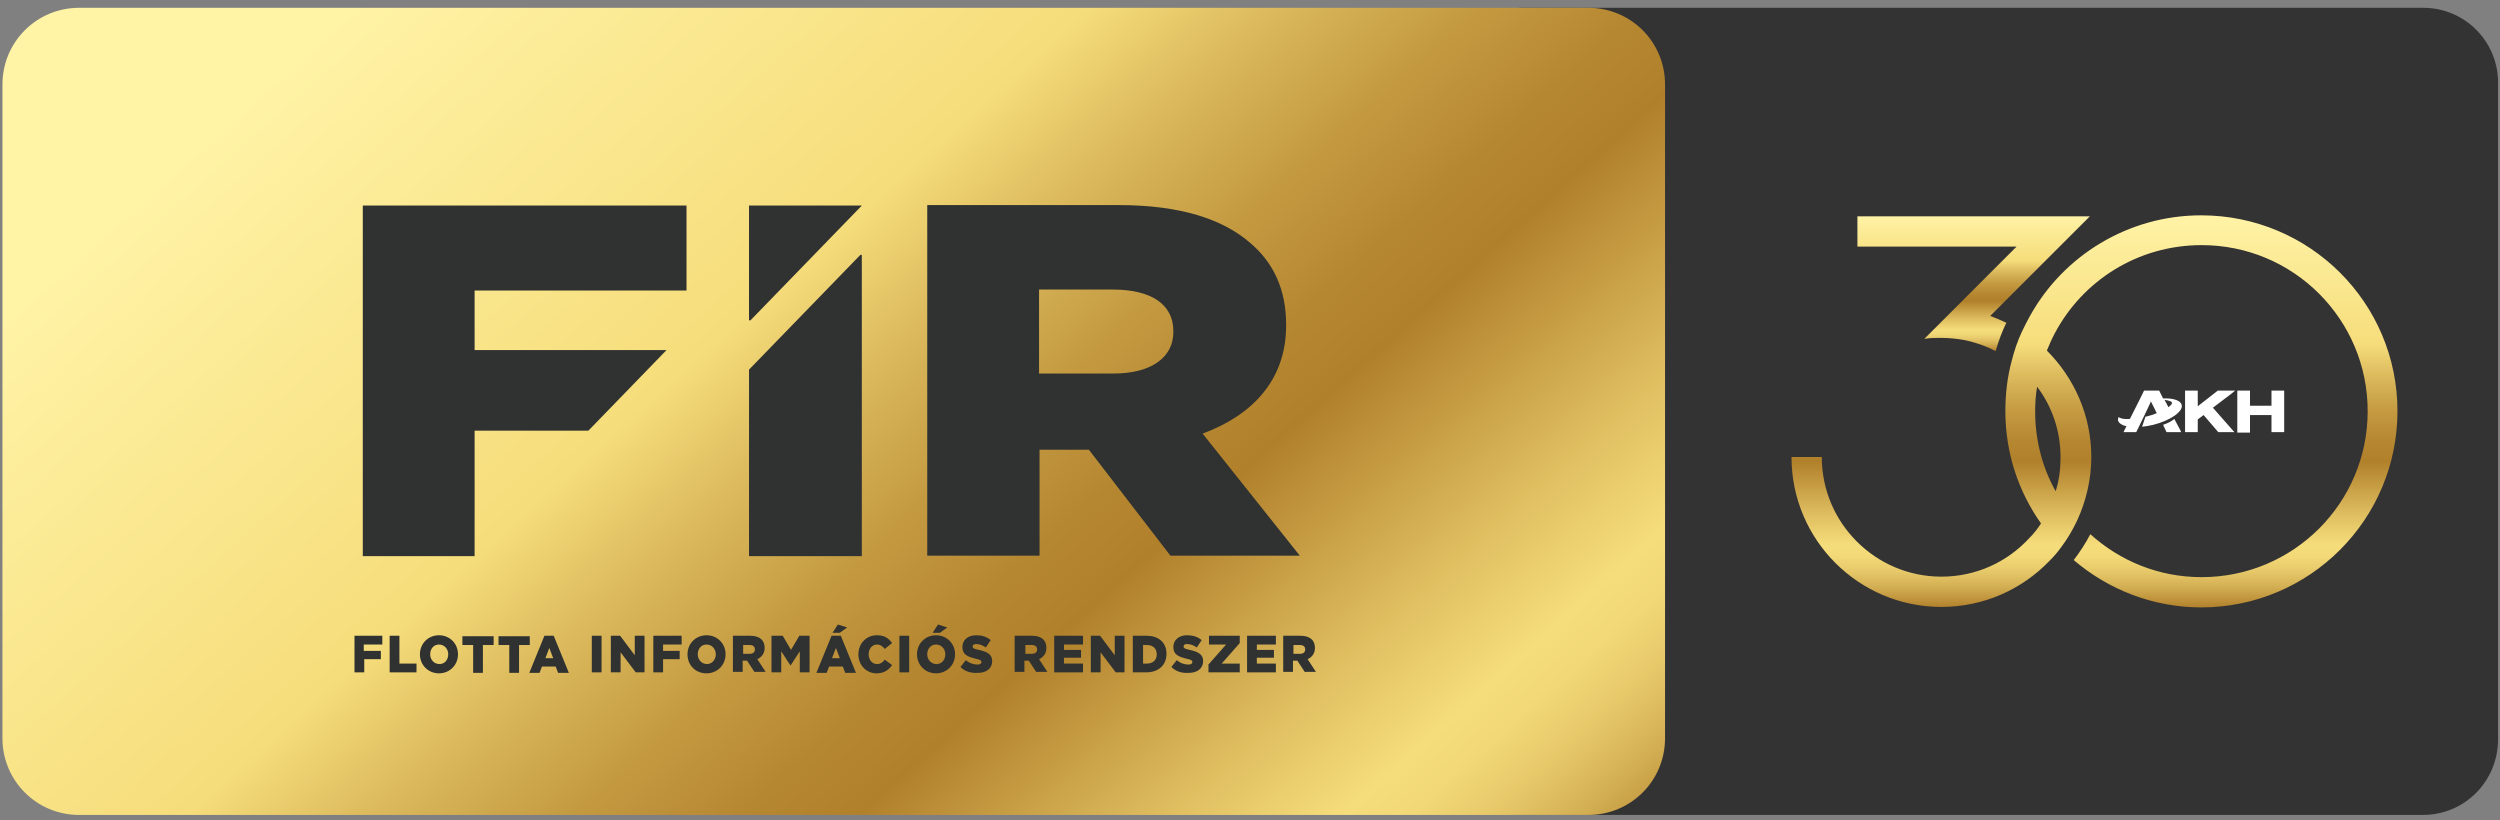
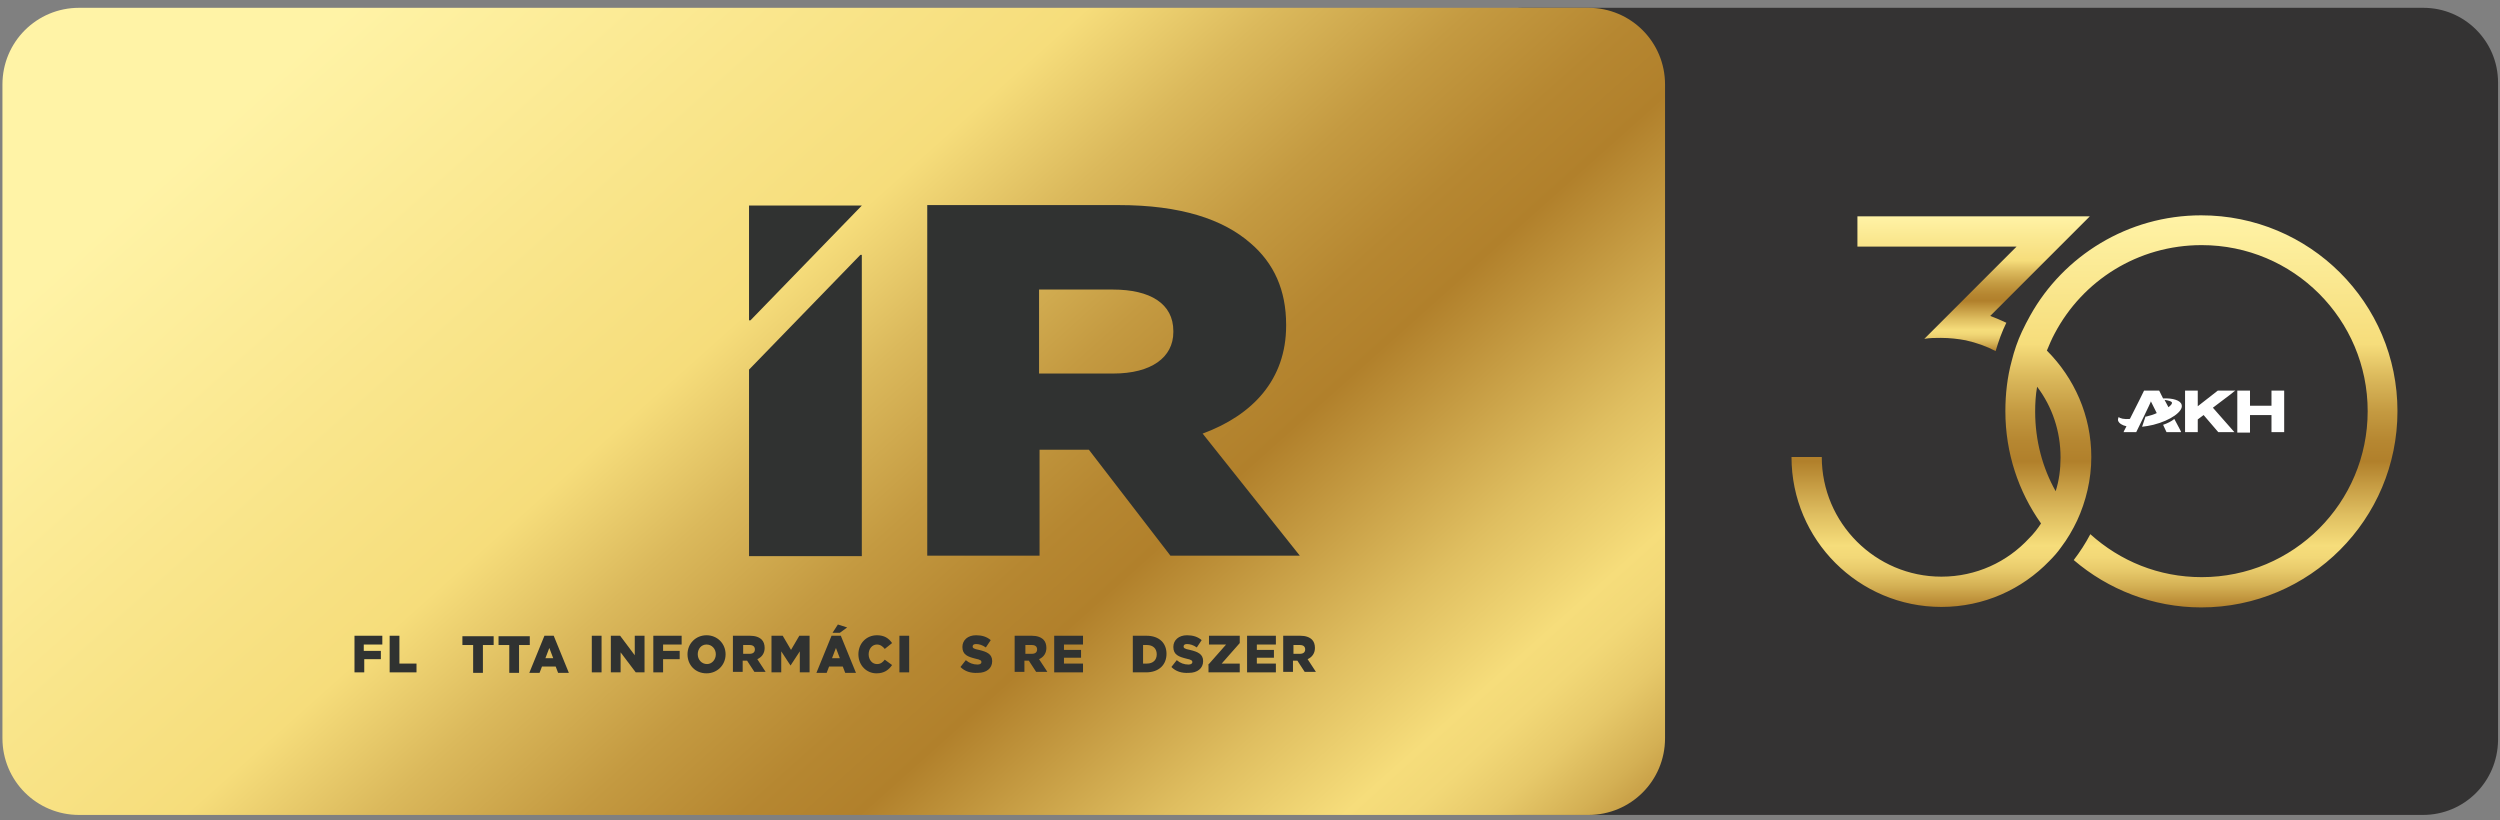
<svg xmlns="http://www.w3.org/2000/svg" version="1.0" id="Réteg_1" x="0px" y="0px" viewBox="0 0 512 168" style="enable-background:new 0 0 512 168;" xml:space="preserve">
  <rect x="0" y="0" width="512" height="168" fill="#808080" stroke="none" />
  <style type="text/css">
	.st0{fill:#343333;}
	.st1{fill:#FFFFFF;}
	.st2{fill:url(#SVGID_1_);}
	.st3{fill:url(#SVGID_00000142139528339833850070000017130235254949261486_);}
	.st4{fill:url(#SVGID_00000067957196879481926680000012894156723566518961_);}
	.st5{fill:#303231;}
</style>
  <path class="st0" d="M496.2,166.9H311.8c-8.4,0-15.3-6.8-15.3-15.3V16.9c0-8.4,6.8-15.3,15.3-15.3h184.5c8.4,0,15.3,6.8,15.3,15.3  v134.7C511.5,160.1,504.7,166.9,496.2,166.9z" />
  <g>
    <g>
      <g>
        <path class="st1" d="M460.8,85.1v3.5h-2.6V80h2.6v3.1h4.4V80h2.6v8.5h-2.6v-3.5H460.8z M450.1,85.9v2.6h-2.6V80h2.6v3.2l4.1-3.2     l3.6,0l-0.3,0.2l-0.6,0.5l-3.7,2.8l4.4,5h-3.3l-3-3.5L450.1,85.9z M445.3,85.8c0.8,1.5,1.4,2.6,1.4,2.7h-3c0,0-0.3-0.6-0.7-1.5     C443.9,86.7,444.7,86.3,445.3,85.8 M443.3,81.9l0.8,1.5c0.5-0.4,0.8-0.7,0.7-1C444.7,82.2,444.1,82,443.3,81.9 M437.5,88.5h-2.6     c0,0,0.2-0.5,0.6-1.2c-0.9-0.2-1.5-0.6-1.7-1.1c-0.1-0.3,0-0.5,0.1-0.8c0.3,0.3,1.1,0.5,2.3,0.4c1.3-2.5,2.9-5.8,2.9-5.8h3.1     l0.8,1.6c2-0.1,3.6,0.4,3.8,1.3c0.4,1.3-2.2,3.2-5.8,4.1c-0.8,0.2-1.5,0.3-2.3,0.4l0.7-2.1l0.2,0c0.8-0.2,1.5-0.4,2.1-0.7     l-1.2-2.4C440.6,82.2,437.5,88.5,437.5,88.5" />
      </g>
    </g>
    <g>
      <linearGradient id="SVGID_1_" gradientUnits="userSpaceOnUse" x1="428.895" y1="44.103" x2="428.895" y2="124.468">
        <stop offset="0" style="stop-color:#FFF3A6" />
        <stop offset="0.328" style="stop-color:#F6DD7B" />
        <stop offset="0.412" style="stop-color:#DBB95C" />
        <stop offset="0.5" style="stop-color:#C49A41" />
        <stop offset="0.575" style="stop-color:#B68731" />
        <stop offset="0.627" style="stop-color:#B1802B" />
        <stop offset="0.763" style="stop-color:#DFBE60" />
        <stop offset="0.842" style="stop-color:#F6DD7B" />
        <stop offset="0.871" style="stop-color:#F2D877" />
        <stop offset="0.906" style="stop-color:#E7C96A" />
        <stop offset="0.945" style="stop-color:#D4B054" />
        <stop offset="0.986" style="stop-color:#BB8D37" />
        <stop offset="1" style="stop-color:#B1802B" />
      </linearGradient>
      <path class="st2" d="M450.8,44.1c-15,0-28.2,8.3-35,20.5c-0.6,1.1-1.2,2.2-1.7,3.3c-0.9,1.9-1.6,4-2.1,6    c-0.9,3.3-1.3,6.8-1.3,10.3c0,8.6,2.7,16.5,7.3,23c-0.7,1.1-1.5,2.1-2.4,3c-4.5,4.9-10.9,7.9-18,7.9c-13.5,0-24.5-11-24.5-24.5    h-6.2c0,17,13.8,30.7,30.7,30.7c8.7,0,16.5-3.6,22.1-9.4c0.9-0.9,1.7-1.8,2.4-2.8c1.3-1.7,2.4-3.6,3.3-5.5c1.8-3.9,2.9-8.4,2.9-13    c0-8.5-3.5-16.2-9.1-21.8c0.5-1.2,1-2.4,1.6-3.5c5.7-10.8,17-18.1,30.1-18.1c18.8,0,34,15.2,34,34s-15.2,34-34,34    c-8.8,0-16.7-3.3-22.8-8.8c-1,1.9-2.1,3.6-3.4,5.3c7,6,16.2,9.7,26.1,9.7c22.2,0,40.2-18,40.2-40.2S473,44.1,450.8,44.1z     M422,93.7c0,2.4-0.3,4.7-1,6.9c-2.7-4.8-4.2-10.4-4.2-16.3c0-1.7,0.1-3.4,0.4-5.1C420.3,83.3,422,88.3,422,93.7z" />
      <linearGradient id="SVGID_00000030457198984482276170000007599928286267961771_" gradientUnits="userSpaceOnUse" x1="404.286" y1="44.289" x2="404.286" y2="71.931">
        <stop offset="0" style="stop-color:#FFF3A6" />
        <stop offset="0.328" style="stop-color:#F6DD7B" />
        <stop offset="0.412" style="stop-color:#DBB95C" />
        <stop offset="0.5" style="stop-color:#C49A41" />
        <stop offset="0.575" style="stop-color:#B68731" />
        <stop offset="0.627" style="stop-color:#B1802B" />
        <stop offset="0.763" style="stop-color:#DFBE60" />
        <stop offset="0.842" style="stop-color:#F6DD7B" />
        <stop offset="0.871" style="stop-color:#F2D877" />
        <stop offset="0.906" style="stop-color:#E7C96A" />
        <stop offset="0.945" style="stop-color:#D4B054" />
        <stop offset="0.986" style="stop-color:#BB8D37" />
        <stop offset="1" style="stop-color:#B1802B" />
      </linearGradient>
      <path style="fill:url(#SVGID_00000030457198984482276170000007599928286267961771_);" d="M400.4,63.1    C400.4,63.1,400.4,63.1,400.4,63.1l-6.3,6.3c0,0,0,0,0,0c1.1-0.2,2.2-0.2,3.4-0.2c1.8,0,3.5,0.2,5.1,0.5c2.2,0.5,4.2,1.2,6.1,2.2    c0.6-2,1.3-4,2.2-5.8c-1.1-0.5-2.2-1-3.3-1.4l20.4-20.4h-47.6v6.2H413L400.4,63.1z" />
    </g>
  </g>
  <g>
    <linearGradient id="SVGID_00000101784079351548163980000000094328791292123787_" gradientUnits="userSpaceOnUse" x1="85.407" y1="-11.295" x2="290.606" y2="218.429">
      <stop offset="0" style="stop-color:#FFF3A6" />
      <stop offset="0.328" style="stop-color:#F6DD7B" />
      <stop offset="0.412" style="stop-color:#DBB95C" />
      <stop offset="0.5" style="stop-color:#C49A41" />
      <stop offset="0.575" style="stop-color:#B68731" />
      <stop offset="0.627" style="stop-color:#B1802B" />
      <stop offset="0.763" style="stop-color:#DFBE60" />
      <stop offset="0.842" style="stop-color:#F6DD7B" />
      <stop offset="0.871" style="stop-color:#F2D877" />
      <stop offset="0.906" style="stop-color:#E7C96A" />
      <stop offset="0.945" style="stop-color:#D4B054" />
      <stop offset="0.986" style="stop-color:#BB8D37" />
      <stop offset="1" style="stop-color:#B1802B" />
    </linearGradient>
    <path style="fill:url(#SVGID_00000101784079351548163980000000094328791292123787_);" d="M325.3,166.9H16.2   c-8.7,0-15.7-7-15.7-15.7V17.3c0-8.7,7-15.7,15.7-15.7h309.1c8.7,0,15.7,7,15.7,15.7v133.9C341,159.9,334,166.9,325.3,166.9z" />
  </g>
  <g>
    <g>
-       <polygon class="st5" points="97.2,59.5 97.2,71.7 136.5,71.7 120.5,88.2 97.2,88.2 97.2,113.9 74.3,113.9 74.3,42.1 140.6,42.1     140.6,59.5   " />
      <polygon class="st5" points="176.5,52.2 176.5,113.9 153.4,113.9 153.4,75.7 176.2,52.2   " />
      <polygon class="st5" points="153.4,65.6 153.4,42.1 176.5,42.1 153.7,65.6   " />
      <path class="st5" d="M246.3,88.8c10.3-3.8,17.1-11.1,17.1-22.1v-0.2c0-7.1-2.5-12.6-7.3-16.7c-5.6-4.9-14.3-7.8-27-7.8h-39.2v71.8    h23V92.1h10.1l16.7,21.7h26.5L246.3,88.8z M240.3,68c0,5.2-4.5,8.5-12.3,8.5h-15.2V59.3h15.1c7.7,0,12.4,2.9,12.4,8.5V68z" />
    </g>
    <g>
      <path class="st5" d="M72.5,130.2h5.8v1.8h-3.8v1.3H78v1.7h-3.4v2.7h-2V130.2z" />
      <path class="st5" d="M79.8,130.2h2v5.7h3.5v1.8h-5.5V130.2z" />
-       <path class="st5" d="M86,134L86,134c0-2.2,1.7-3.9,3.9-3.9s3.9,1.7,3.9,3.9v0c0,2.2-1.7,3.9-3.9,3.9C87.7,137.9,86,136.2,86,134z     M91.8,134L91.8,134c0-1.1-0.8-2-1.9-2c-1.1,0-1.8,0.9-1.8,2v0c0,1.1,0.8,2,1.9,2C91.1,136,91.8,135.1,91.8,134z" />
      <path class="st5" d="M96.9,132.1h-2.2v-1.8h6.4v1.8h-2.2v5.7h-2V132.1z" />
      <path class="st5" d="M104.3,132.1h-2.2v-1.8h6.4v1.8h-2.2v5.7h-2V132.1z" />
      <path class="st5" d="M111.5,130.2h1.9l3.1,7.6h-2.2l-0.5-1.3H111l-0.5,1.3h-2.1L111.5,130.2z M113.3,134.8l-0.8-2.1l-0.8,2.1    H113.3z" />
      <path class="st5" d="M121.2,130.2h2v7.5h-2V130.2z" />
      <path class="st5" d="M125.1,130.2h1.9l3,4v-4h2v7.5h-1.8l-3.1-4.1v4.1h-2V130.2z" />
      <path class="st5" d="M133.8,130.2h5.8v1.8h-3.8v1.3h3.4v1.7h-3.4v2.7h-2V130.2z" />
      <path class="st5" d="M140.8,134L140.8,134c0-2.2,1.7-3.9,3.9-3.9s3.9,1.7,3.9,3.9v0c0,2.2-1.7,3.9-3.9,3.9    C142.4,137.9,140.8,136.2,140.8,134z M146.6,134L146.6,134c0-1.1-0.8-2-1.9-2c-1.1,0-1.8,0.9-1.8,2v0c0,1.1,0.8,2,1.9,2    C145.8,136,146.6,135.1,146.6,134z" />
      <path class="st5" d="M150.2,130.2h3.4c1.1,0,1.9,0.3,2.4,0.8c0.4,0.4,0.6,1,0.6,1.7v0c0,1.1-0.6,1.9-1.5,2.3l1.7,2.6h-2.3    l-1.5-2.3h-0.9v2.3h-2V130.2z M153.5,133.9c0.7,0,1.1-0.3,1.1-0.9v0c0-0.6-0.4-0.9-1.1-0.9h-1.3v1.8H153.5z" />
      <path class="st5" d="M158.2,130.2h2.1l1.7,2.9l1.7-2.9h2.1v7.5h-2v-4.3l-1.9,2.9h0l-1.9-2.9v4.3h-2V130.2z" />
      <path class="st5" d="M170.3,130.2h1.9l3.1,7.6h-2.2l-0.5-1.3h-2.8l-0.5,1.3h-2.1L170.3,130.2z M172,134.8l-0.8-2.1l-0.8,2.1H172z     M171.6,127.9l1.9,0.6l-1.5,1.1h-1.5L171.6,127.9z" />
      <path class="st5" d="M175.8,134L175.8,134c0-2.2,1.6-3.9,3.8-3.9c1.5,0,2.4,0.6,3.1,1.6l-1.5,1.2c-0.4-0.5-0.9-0.9-1.6-0.9    c-1,0-1.7,0.9-1.7,2v0c0,1.1,0.7,2,1.7,2c0.8,0,1.2-0.4,1.6-0.9l1.5,1.1c-0.7,1-1.6,1.7-3.2,1.7    C177.5,137.9,175.8,136.3,175.8,134z" />
      <path class="st5" d="M184.2,130.2h2v7.5h-2V130.2z" />
-       <path class="st5" d="M187.8,134L187.8,134c0-2.2,1.7-3.9,3.9-3.9s3.9,1.7,3.9,3.9v0c0,2.2-1.7,3.9-3.9,3.9    C189.5,137.9,187.8,136.2,187.8,134z M193.6,134L193.6,134c0-1.1-0.8-2-1.9-2c-1.1,0-1.8,0.9-1.8,2v0c0,1.1,0.8,2,1.9,2    C192.9,136,193.6,135.1,193.6,134z M192.1,127.9l1.9,0.6l-1.5,1.1H191L192.1,127.9z" />
      <path class="st5" d="M196.7,136.6l1.1-1.4c0.7,0.6,1.5,0.9,2.4,0.9c0.5,0,0.8-0.2,0.8-0.5v0c0-0.3-0.2-0.5-1.2-0.7    c-1.6-0.4-2.7-0.8-2.7-2.4v0c0-1.4,1.1-2.4,2.8-2.4c1.2,0,2.2,0.3,3,1l-1,1.5c-0.7-0.5-1.4-0.7-2-0.7c-0.5,0-0.7,0.2-0.7,0.5v0    c0,0.3,0.2,0.5,1.3,0.7c1.7,0.4,2.7,0.9,2.7,2.3v0c0,1.5-1.2,2.4-2.9,2.4C198.8,137.9,197.6,137.5,196.7,136.6z" />
      <path class="st5" d="M207.9,130.2h3.4c1.1,0,1.9,0.3,2.4,0.8c0.4,0.4,0.6,1,0.6,1.7v0c0,1.1-0.6,1.9-1.5,2.3l1.7,2.6h-2.3    l-1.5-2.3h-0.9v2.3h-2V130.2z M211.3,133.9c0.7,0,1.1-0.3,1.1-0.9v0c0-0.6-0.4-0.9-1.1-0.9h-1.3v1.8H211.3z" />
      <path class="st5" d="M215.9,130.2h5.9v1.8h-3.9v1.1h3.5v1.6h-3.5v1.2h3.9v1.8h-5.9V130.2z" />
-       <path class="st5" d="M223.4,130.2h1.9l3,4v-4h2v7.5h-1.8l-3.1-4.1v4.1h-2V130.2z" />
      <path class="st5" d="M232,130.2h2.8c2.6,0,4.1,1.5,4.1,3.7v0c0,2.2-1.5,3.8-4.2,3.8H232V130.2z M234.9,135.9c1.2,0,2-0.7,2-1.9v0    c0-1.2-0.8-1.9-2-1.9h-0.8v3.8H234.9z" />
      <path class="st5" d="M239.9,136.6l1.1-1.4c0.7,0.6,1.5,0.9,2.4,0.9c0.5,0,0.8-0.2,0.8-0.5v0c0-0.3-0.2-0.5-1.2-0.7    c-1.6-0.4-2.7-0.8-2.7-2.4v0c0-1.4,1.1-2.4,2.8-2.4c1.2,0,2.2,0.3,3,1l-1,1.5c-0.7-0.5-1.4-0.7-2-0.7c-0.5,0-0.7,0.2-0.7,0.5v0    c0,0.3,0.2,0.5,1.3,0.7c1.7,0.4,2.7,0.9,2.7,2.3v0c0,1.5-1.2,2.4-2.9,2.4C242,137.9,240.8,137.5,239.9,136.6z" />
      <path class="st5" d="M247.4,136.2l3.7-4.2h-3.5v-1.8h6.3v1.5l-3.7,4.2h3.7v1.8h-6.4V136.2z" />
      <path class="st5" d="M255.4,130.2h5.9v1.8h-3.9v1.1h3.5v1.6h-3.5v1.2h3.9v1.8h-5.9V130.2z" />
      <path class="st5" d="M262.9,130.2h3.4c1.1,0,1.9,0.3,2.4,0.8c0.4,0.4,0.6,1,0.6,1.7v0c0,1.1-0.6,1.9-1.5,2.3l1.7,2.6h-2.3    l-1.5-2.3h-0.9v2.3h-2V130.2z M266.2,133.9c0.7,0,1.1-0.3,1.1-0.9v0c0-0.6-0.4-0.9-1.1-0.9h-1.3v1.8H266.2z" />
    </g>
  </g>
</svg>